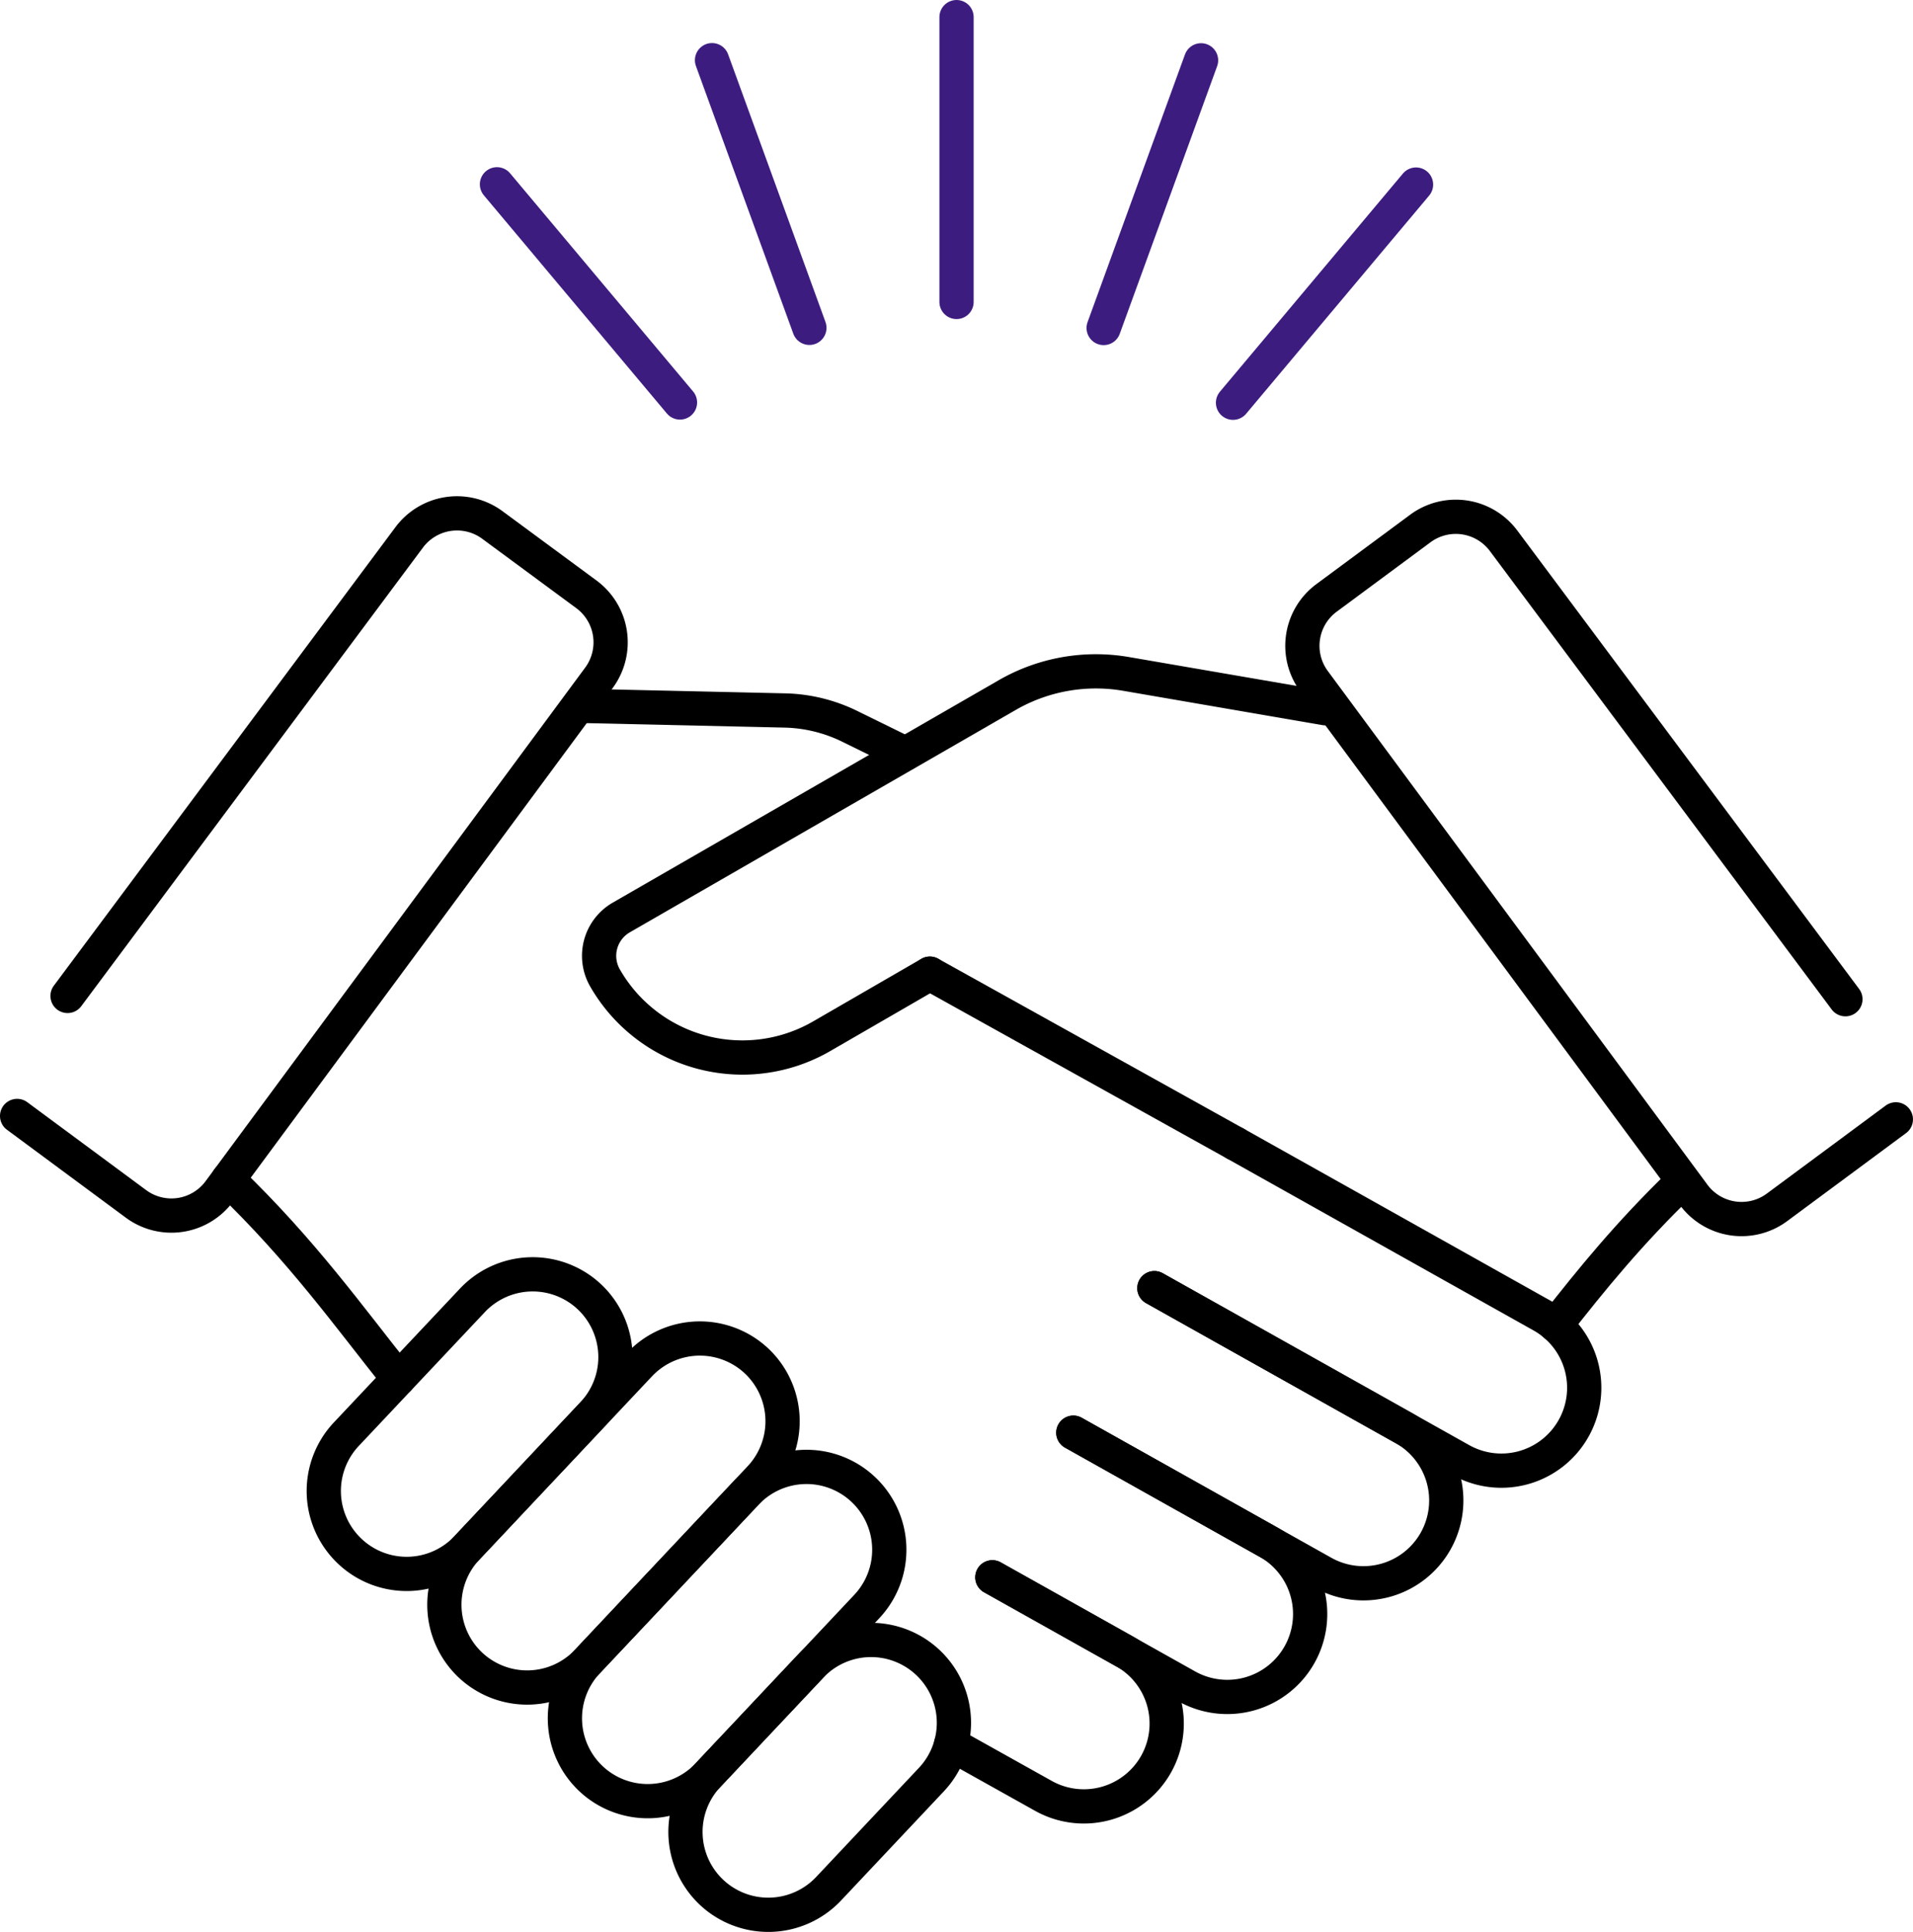
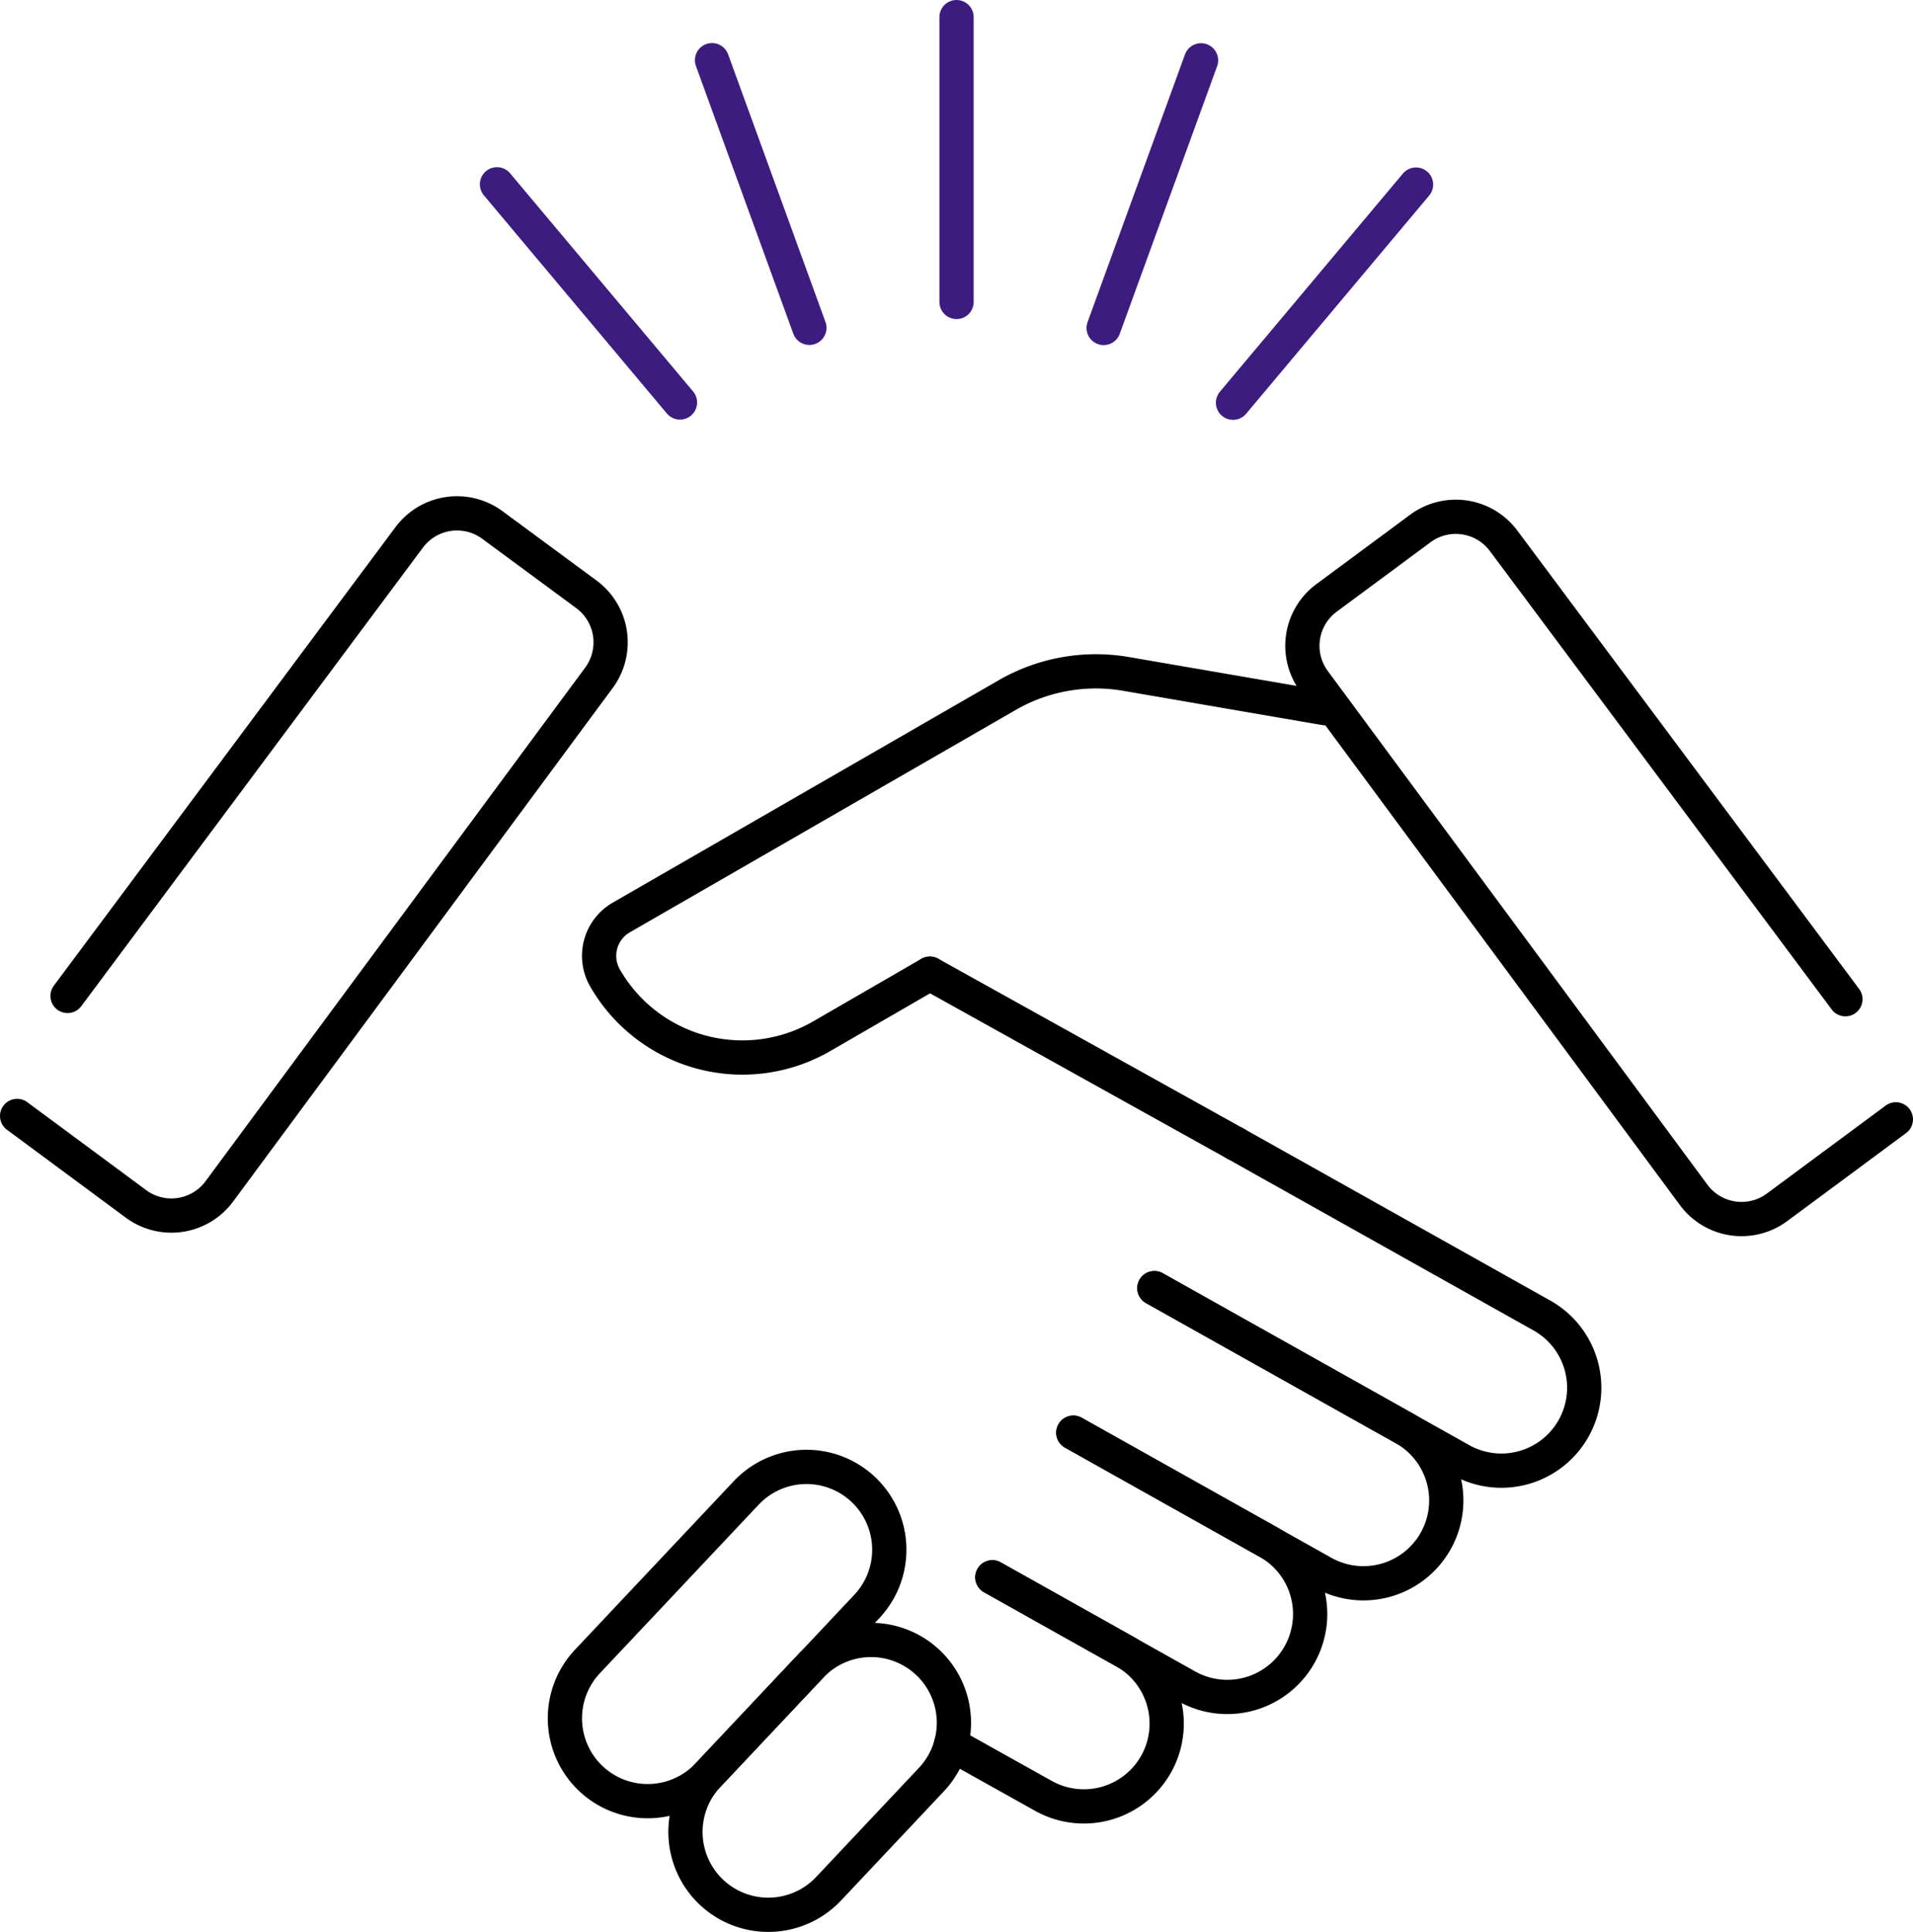
<svg xmlns="http://www.w3.org/2000/svg" id="Слой_1" data-name="Слой 1" viewBox="0 0 496.1 500.84">
  <defs>
    <style>.cls-1,.cls-2{fill:none;stroke-linecap:round;stroke-linejoin:round;stroke-width:8.88px;}.cls-1{stroke:#000;}.cls-2{stroke:#3d1c80;}</style>
  </defs>
  <title>5</title>
  <path class="cls-1" d="M-123.57,50-35-68.84a15.46,15.46,0,0,1,21.61-3.24L11-54.1a15.47,15.47,0,0,1,3.24,21.62L-84.21,100.67a15.45,15.45,0,0,1-21.62,3.24l-30.82-22.79" transform="translate(141.09 208.19)" />
  <path class="cls-1" d="M337.48,50.85,248.87-67.95a15.46,15.46,0,0,0-21.61-3.24l-24.33,18a15.44,15.44,0,0,0-3.24,21.61l98.43,133.15a15.45,15.45,0,0,0,21.61,3.25L350.56,82" transform="translate(141.09 208.19)" />
  <line class="cls-1" x1="320.38" y1="296.48" x2="241.15" y2="252.42" />
-   <path class="cls-1" d="M-81.94,97.59c19.31,18.62,31.13,35.31,44.2,51.66" transform="translate(141.09 208.19)" />
-   <path class="cls-1" d="M295,98.38c-13.57,13.08-23.44,25.22-32.65,37" transform="translate(141.09 208.19)" />
  <path class="cls-1" d="M179.29,88.29l79.49,44.56A21.48,21.48,0,0,1,267,162.09h0a21.48,21.48,0,0,1-29.24,8.24l-79.49-44.57" transform="translate(141.09 208.19)" />
  <path class="cls-1" d="M158.28,125.76,223,162.06a21.48,21.48,0,0,1,8.23,29.24h0A21.48,21.48,0,0,1,202,199.53l-64.75-36.3" transform="translate(141.09 208.19)" />
  <path class="cls-1" d="M137.27,163.23l50.43,28.28a21.48,21.48,0,0,1,8.23,29.24h0A21.49,21.49,0,0,1,166.69,229l-50.43-28.27" transform="translate(141.09 208.19)" />
  <path class="cls-1" d="M116.26,200.71l34.23,19.19a21.48,21.48,0,0,1,8.24,29.24h0a21.5,21.5,0,0,1-29.25,8.23L105.55,244" transform="translate(141.09 208.19)" />
-   <path class="cls-1" d="M11.19-25.16,62.51-24A40.26,40.26,0,0,1,79.4-19.83l14.26,7" transform="translate(141.09 208.19)" />
  <path class="cls-1" d="M42.52,252l26.65-28.29a21.49,21.49,0,0,1,30.37-.9h0a21.47,21.47,0,0,1,.9,30.36L73.79,281.46a21.49,21.49,0,0,1-30.37.91h0A21.49,21.49,0,0,1,42.52,252Z" transform="translate(141.09 208.19)" />
  <path class="cls-1" d="M11.25,222.54l41.17-43.69a21.48,21.48,0,0,1,30.36-.91h0a21.48,21.48,0,0,1,.91,30.36L42.52,252a21.49,21.49,0,0,1-30.37.91h0A21.5,21.5,0,0,1,11.25,222.54Z" transform="translate(141.09 208.19)" />
-   <path class="cls-1" d="M-20,193.09l44.77-47.53a21.49,21.49,0,0,1,30.37-.9h0A21.48,21.48,0,0,1,56,175L11.25,222.54a21.48,21.48,0,0,1-30.36.91h0A21.48,21.48,0,0,1-20,193.09Z" transform="translate(141.09 208.19)" />
-   <path class="cls-1" d="M-51.29,163.63l32.69-34.69A21.48,21.48,0,0,1,11.76,128h0a21.47,21.47,0,0,1,.9,30.36L-20,193.09a21.47,21.47,0,0,1-30.36.9h0A21.48,21.48,0,0,1-51.29,163.63Z" transform="translate(141.09 208.19)" />
  <path class="cls-1" d="M100.05,44.23,72,60.45A41.08,41.08,0,0,1,15.81,45.34h0A11.48,11.48,0,0,1,20,29.68L120.32-28.11a46.07,46.07,0,0,1,30.61-5.37l51.64,8.89" transform="translate(141.09 208.19)" />
  <line class="cls-2" x1="248.06" y1="4.44" x2="248.06" y2="78.28" />
  <line class="cls-2" x1="311.47" y1="15.64" x2="286.21" y2="85.03" />
  <line class="cls-2" x1="367.22" y1="47.85" x2="319.76" y2="104.41" />
  <line class="cls-2" x1="128.88" y1="47.78" x2="176.34" y2="104.34" />
  <line class="cls-2" x1="184.65" y1="15.6" x2="209.9" y2="84.99" />
</svg>